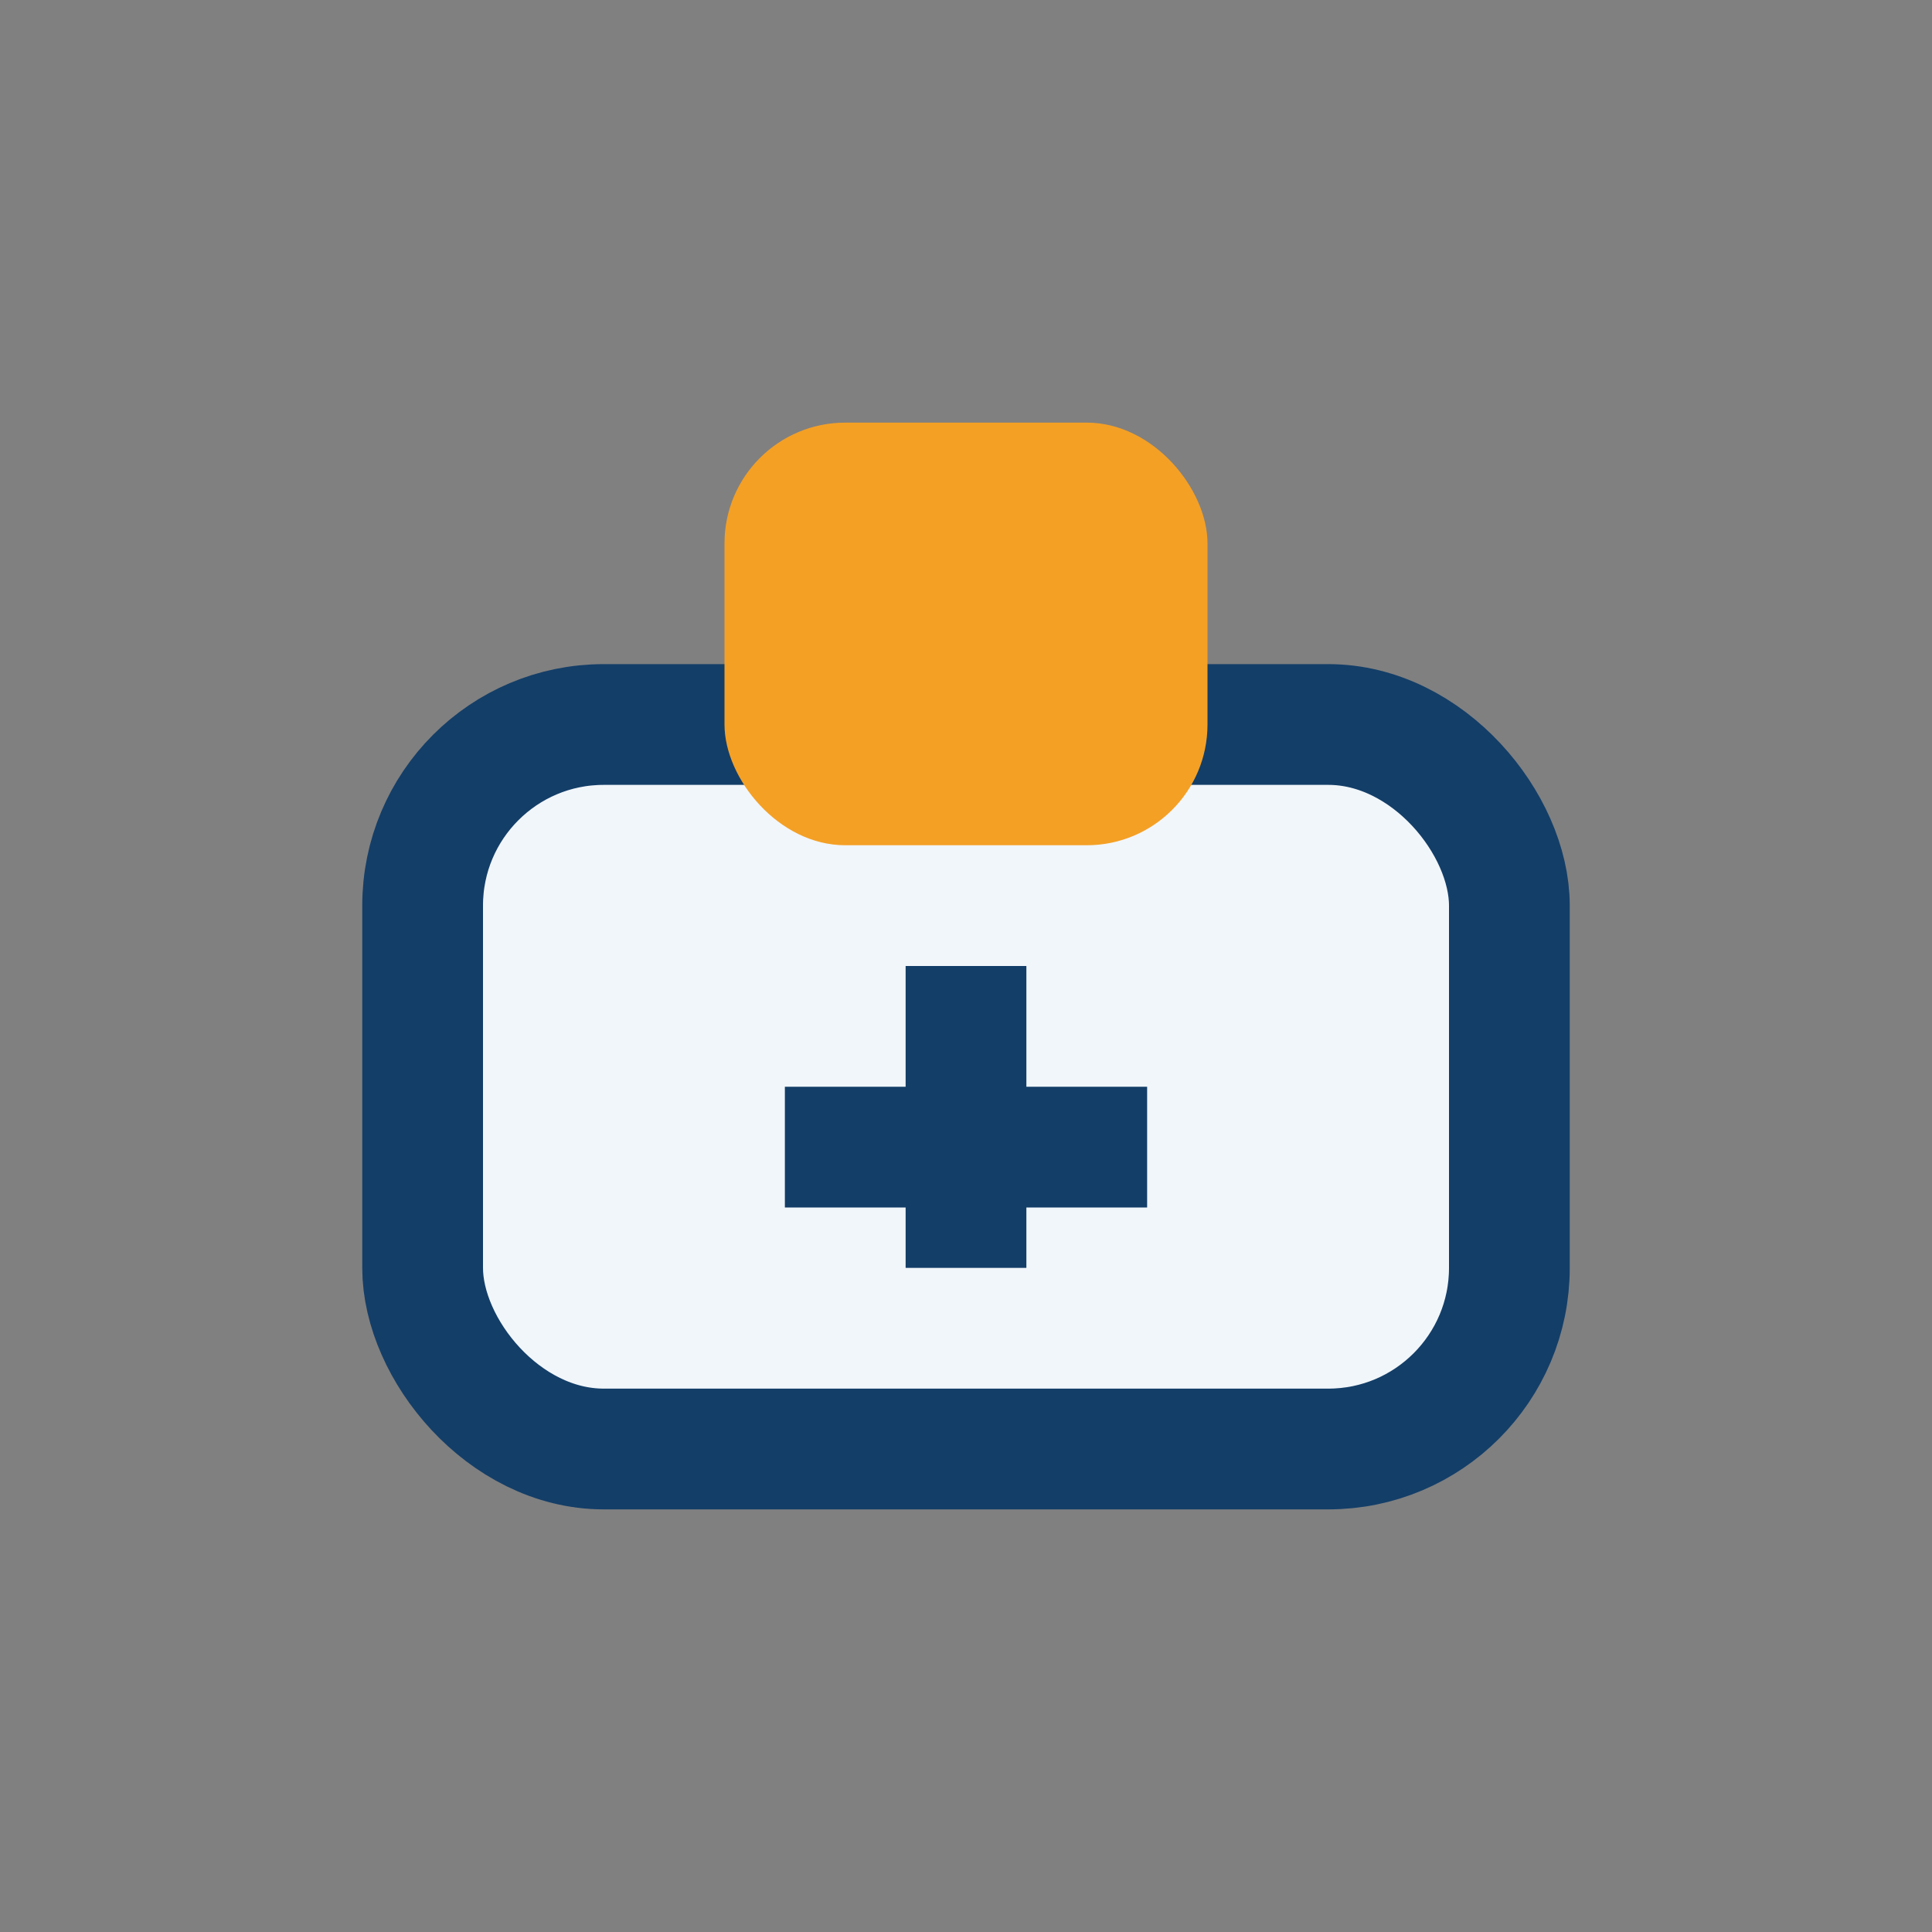
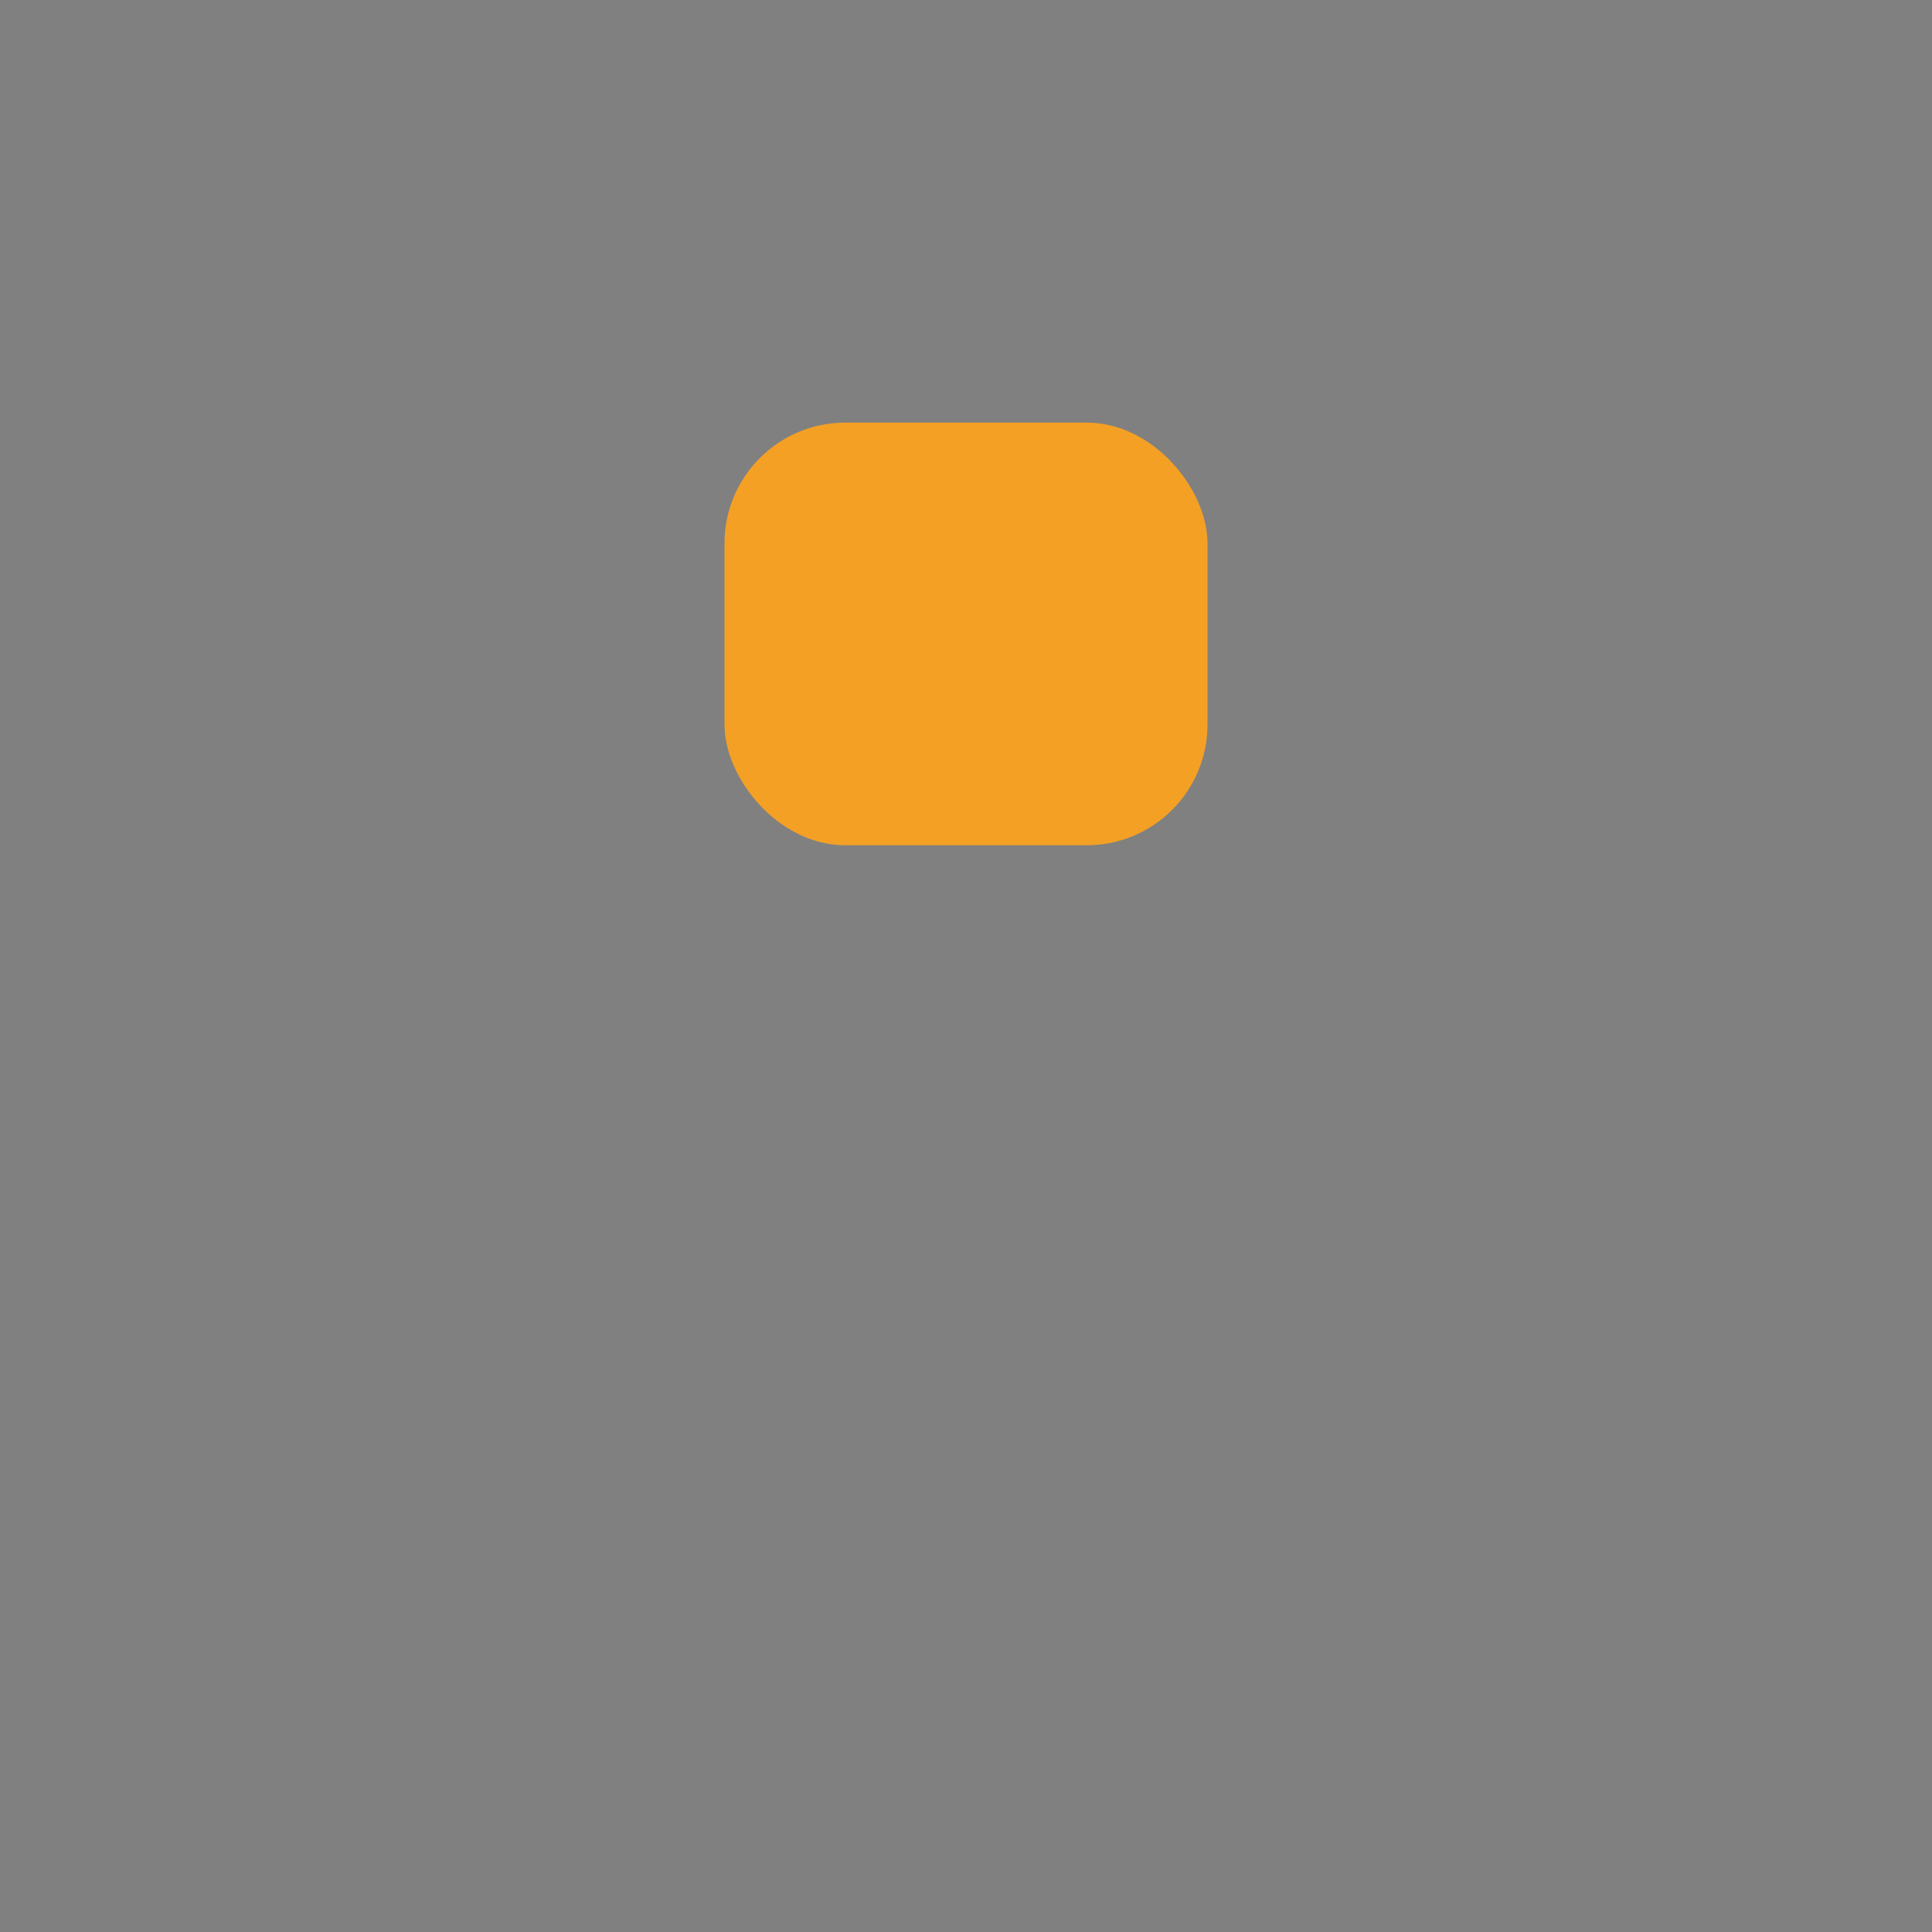
<svg xmlns="http://www.w3.org/2000/svg" width="32" height="32" viewBox="0 0 32 32">
  <rect x="0" y="0" width="32" height="32" fill="#808080" stroke="none" />
-   <rect x="7" y="12" width="18" height="12" rx="3" fill="#F1F6FA" stroke="#133E68" stroke-width="2" />
  <rect x="12" y="7" width="8" height="7" rx="2" fill="#F4A025" />
-   <rect x="15" y="16" width="2" height="5" fill="#133E68" />
-   <rect x="13" y="18" width="6" height="2" fill="#133E68" />
</svg>